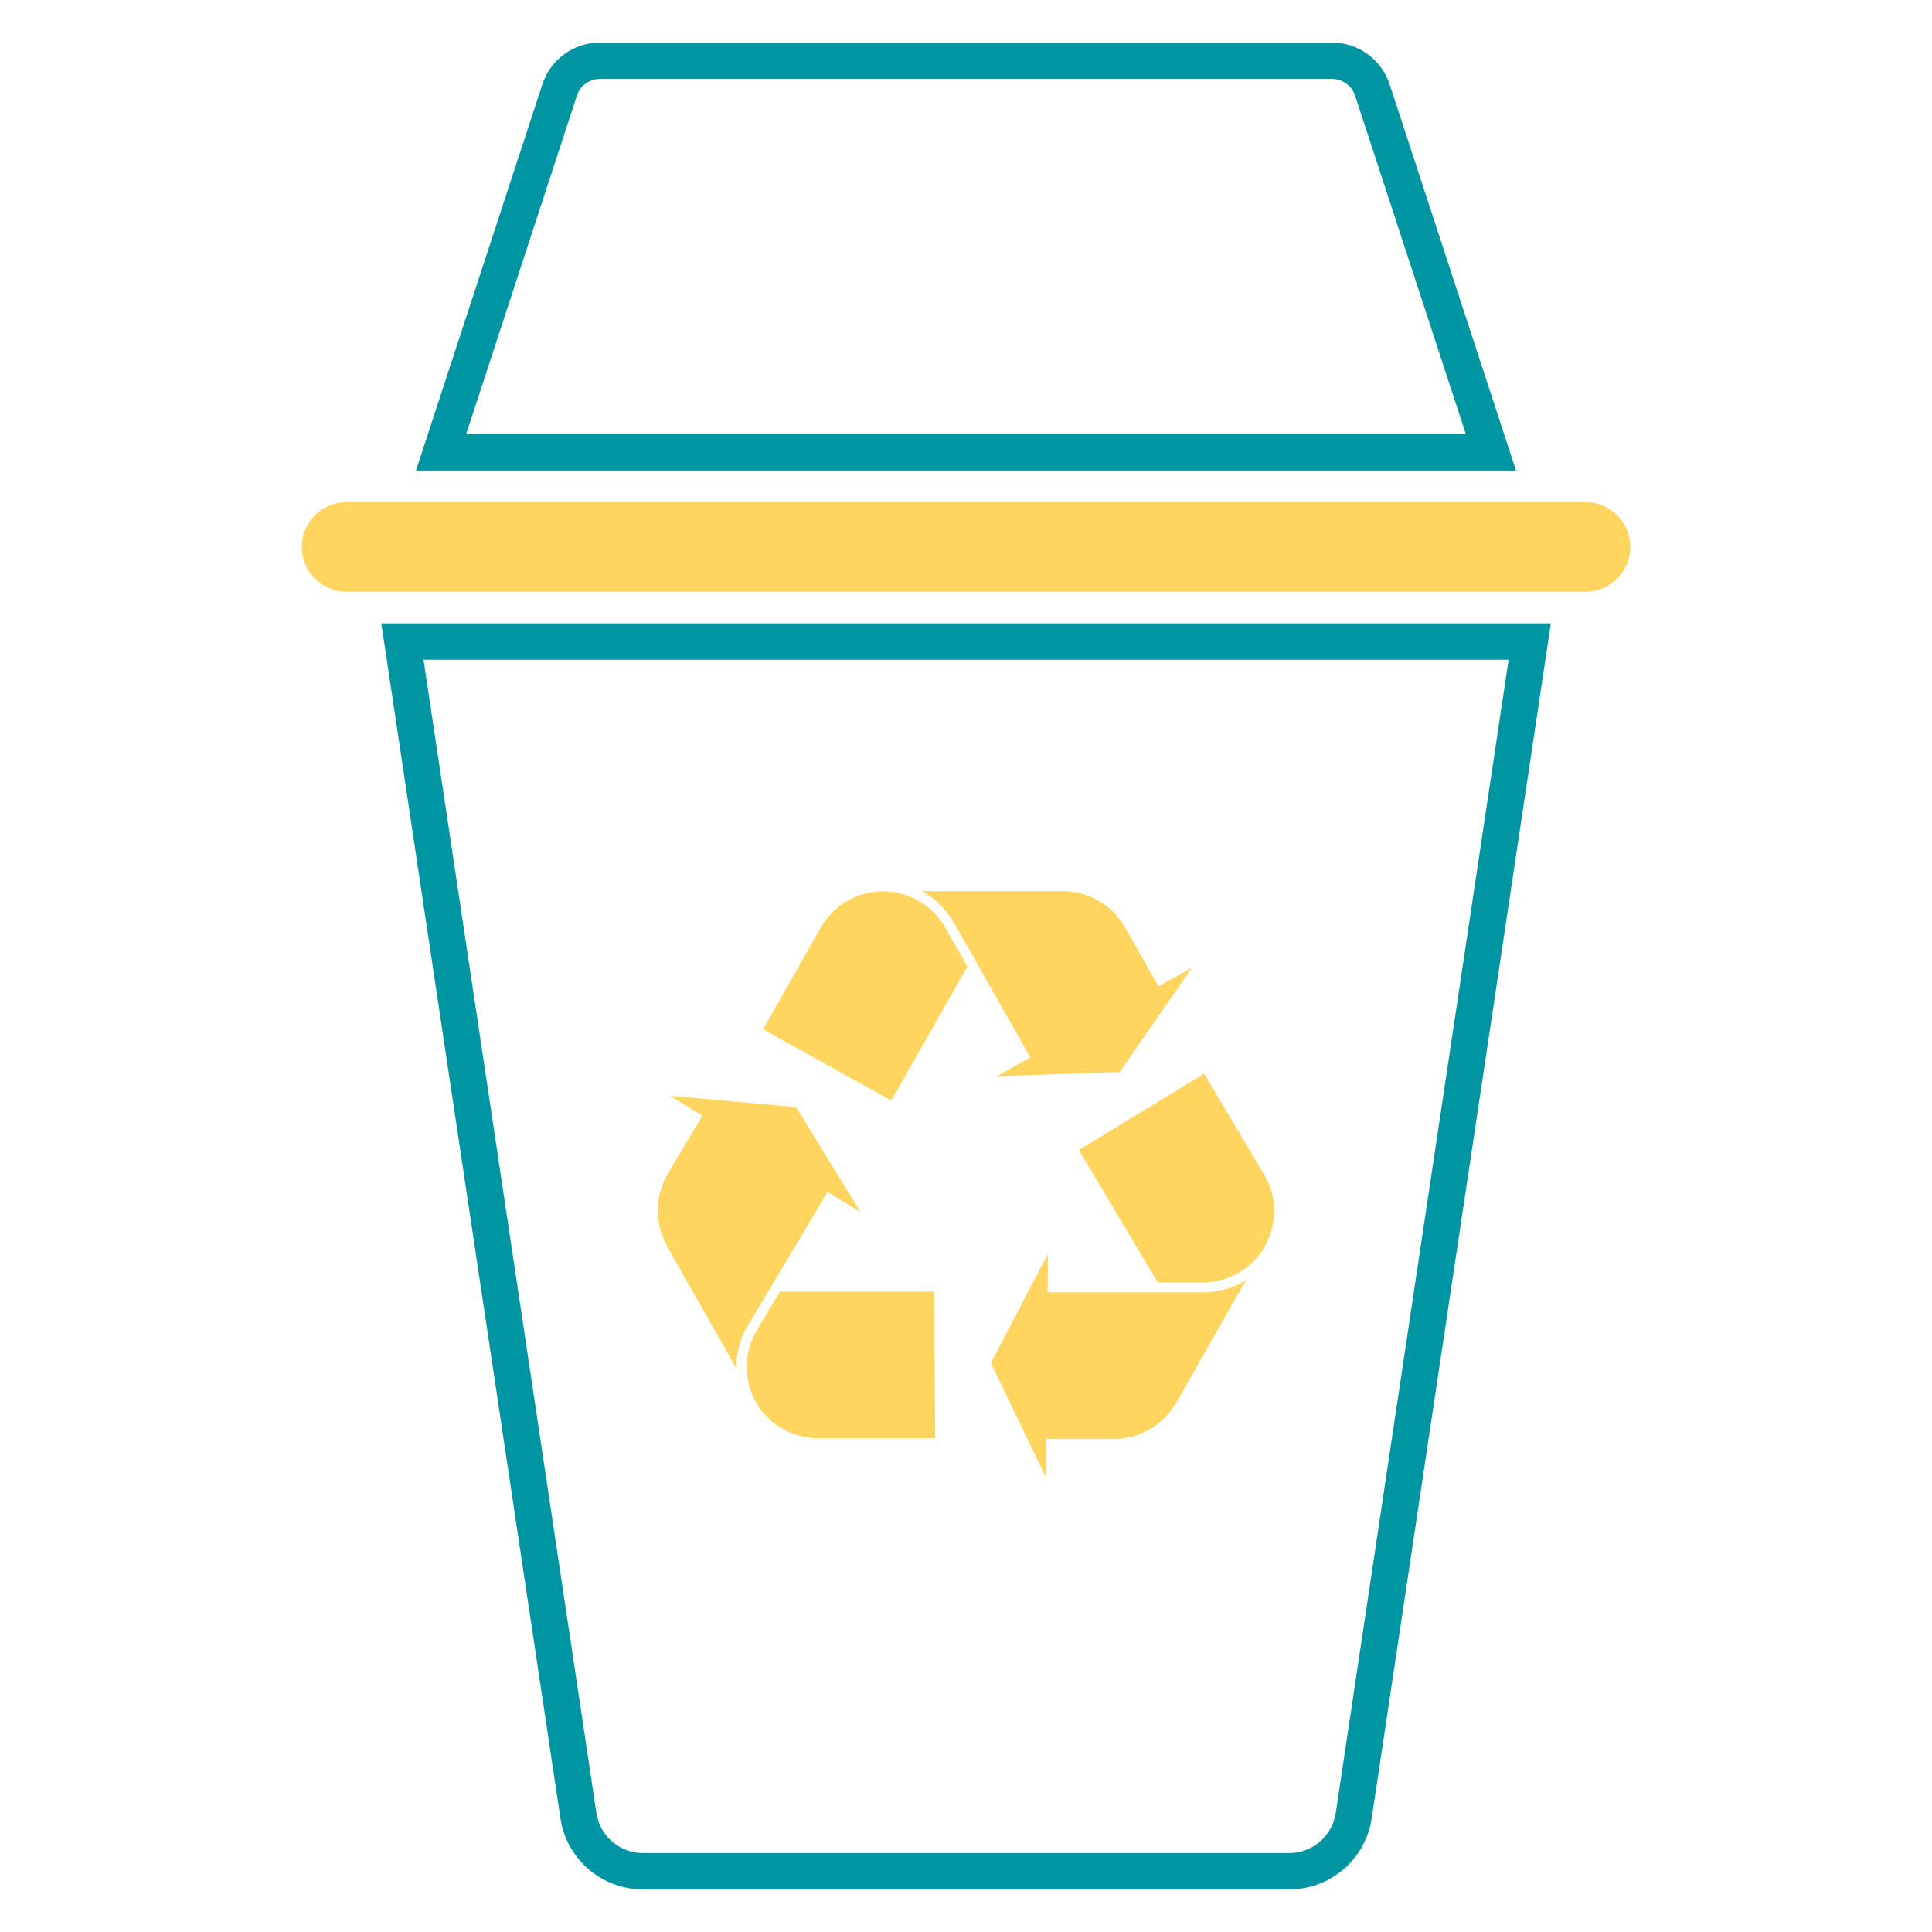
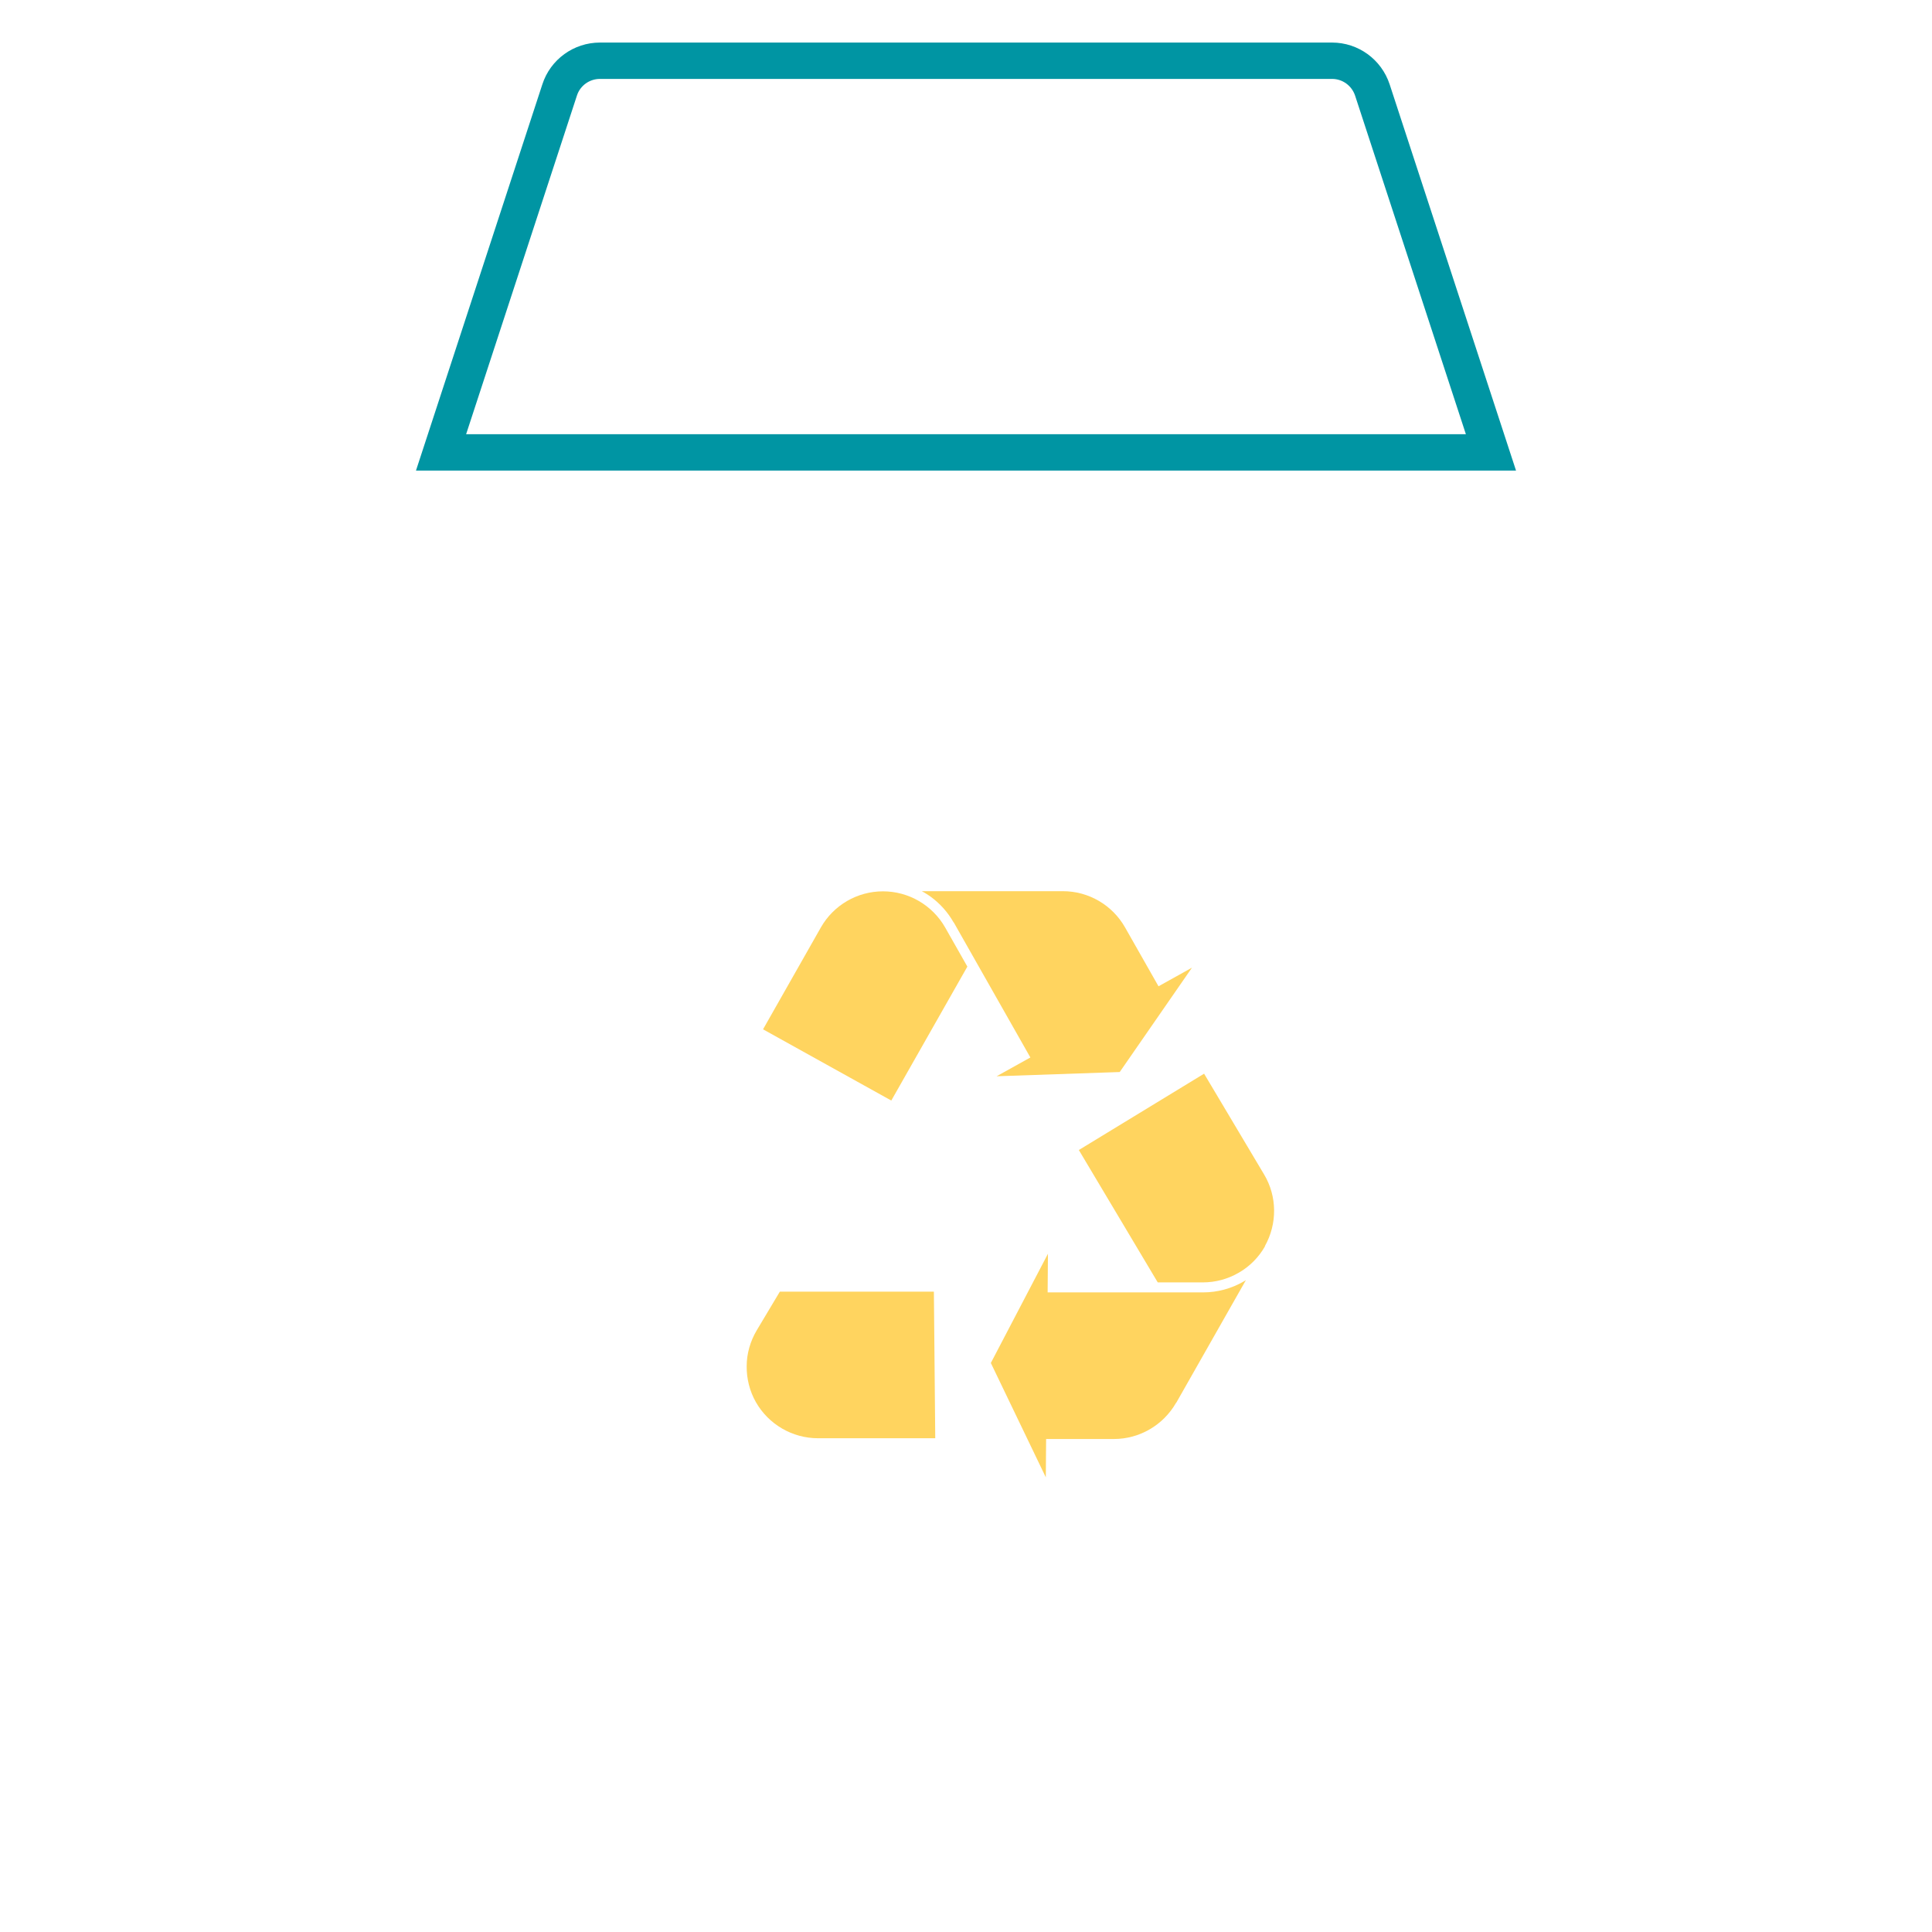
<svg xmlns="http://www.w3.org/2000/svg" id="Layer_1" version="1.1" viewBox="0 0 127.56 127.56">
  <defs>
    <style>
      .st0 {
        fill: none;
        stroke: #0095a3;
        stroke-miterlimit: 10;
        stroke-width: 2.4px;
      }

      .st1 {
        fill: #ffd45f;
      }
    </style>
  </defs>
  <path class="st0" d="M90.61,5.94c-.38-1.15-1.45-1.93-2.66-1.93h-48.34c-1.21,0-2.29.78-2.66,1.93l-7.83,23.93h69.32s-7.83-23.93-7.83-23.93Z" />
-   <path class="st0" d="M26.57,42.36l11.62,77.52c.32,2.11,2.13,3.67,4.26,3.67h42.67c2.13,0,3.94-1.56,4.26-3.67l11.62-77.52H26.57Z" />
  <g>
-     <path class="st1" d="M22.88,33.15h81.8c1.63,0,2.96,1.33,2.96,2.96h0c0,1.63-1.33,2.96-2.96,2.96H22.88c-1.63,0-2.96-1.33-2.96-2.96h0c0-1.63,1.33-2.96,2.96-2.96Z" />
    <g>
-       <path class="st1" d="M44.04,82.24c-.84-1.47-.82-3.29.05-4.74l2.29-3.84-2.16-1.31,8.34.75,4.26,6.93-2.18-1.33-3.54,5.93-1.72,2.88c-.49.81-.75,1.74-.76,2.69v.15l-4.6-8.1h.02Z" />
      <path class="st1" d="M54.01,94.96c-1.69,0-3.26-.91-4.1-2.38-.41-.72-.62-1.55-.61-2.38,0-.83.24-1.65.66-2.36l1.53-2.56h10.17l.09,9.68s-7.74,0-7.74,0Z" />
      <path class="st1" d="M58.84,72.66l-8.46-4.7,3.82-6.73c.84-1.47,2.4-2.38,4.1-2.38.83,0,1.65.22,2.37.64.72.42,1.32,1.02,1.73,1.74l1.47,2.59-5.02,8.84h0Z" />
      <path class="st1" d="M62.96,60.9c-.38-.67-.9-1.25-1.52-1.7-.14-.1-.29-.2-.45-.29-.04-.02-.09-.05-.13-.07h9.32c1.69,0,3.26.91,4.1,2.39l2.21,3.89,2.21-1.23-4.77,6.89-8.13.28,2.23-1.24-3.41-6.01-1.65-2.91h0Z" />
      <path class="st1" d="M77.65,92.62c-.84,1.47-2.41,2.39-4.1,2.39h-4.48l-.02,2.53-3.63-7.55,3.77-7.21-.02,2.55h10.26c.95,0,1.88-.25,2.7-.73.04-.03.09-.05.13-.08l-4.6,8.1h0Z" />
      <path class="st1" d="M83.52,82.29c-.41.72-1.01,1.33-1.73,1.74-.72.42-1.54.64-2.37.64h-2.98l-5.21-8.74,8.27-5.04,3.96,6.65c.87,1.45.88,3.27.05,4.74h.01Z" />
    </g>
  </g>
</svg>